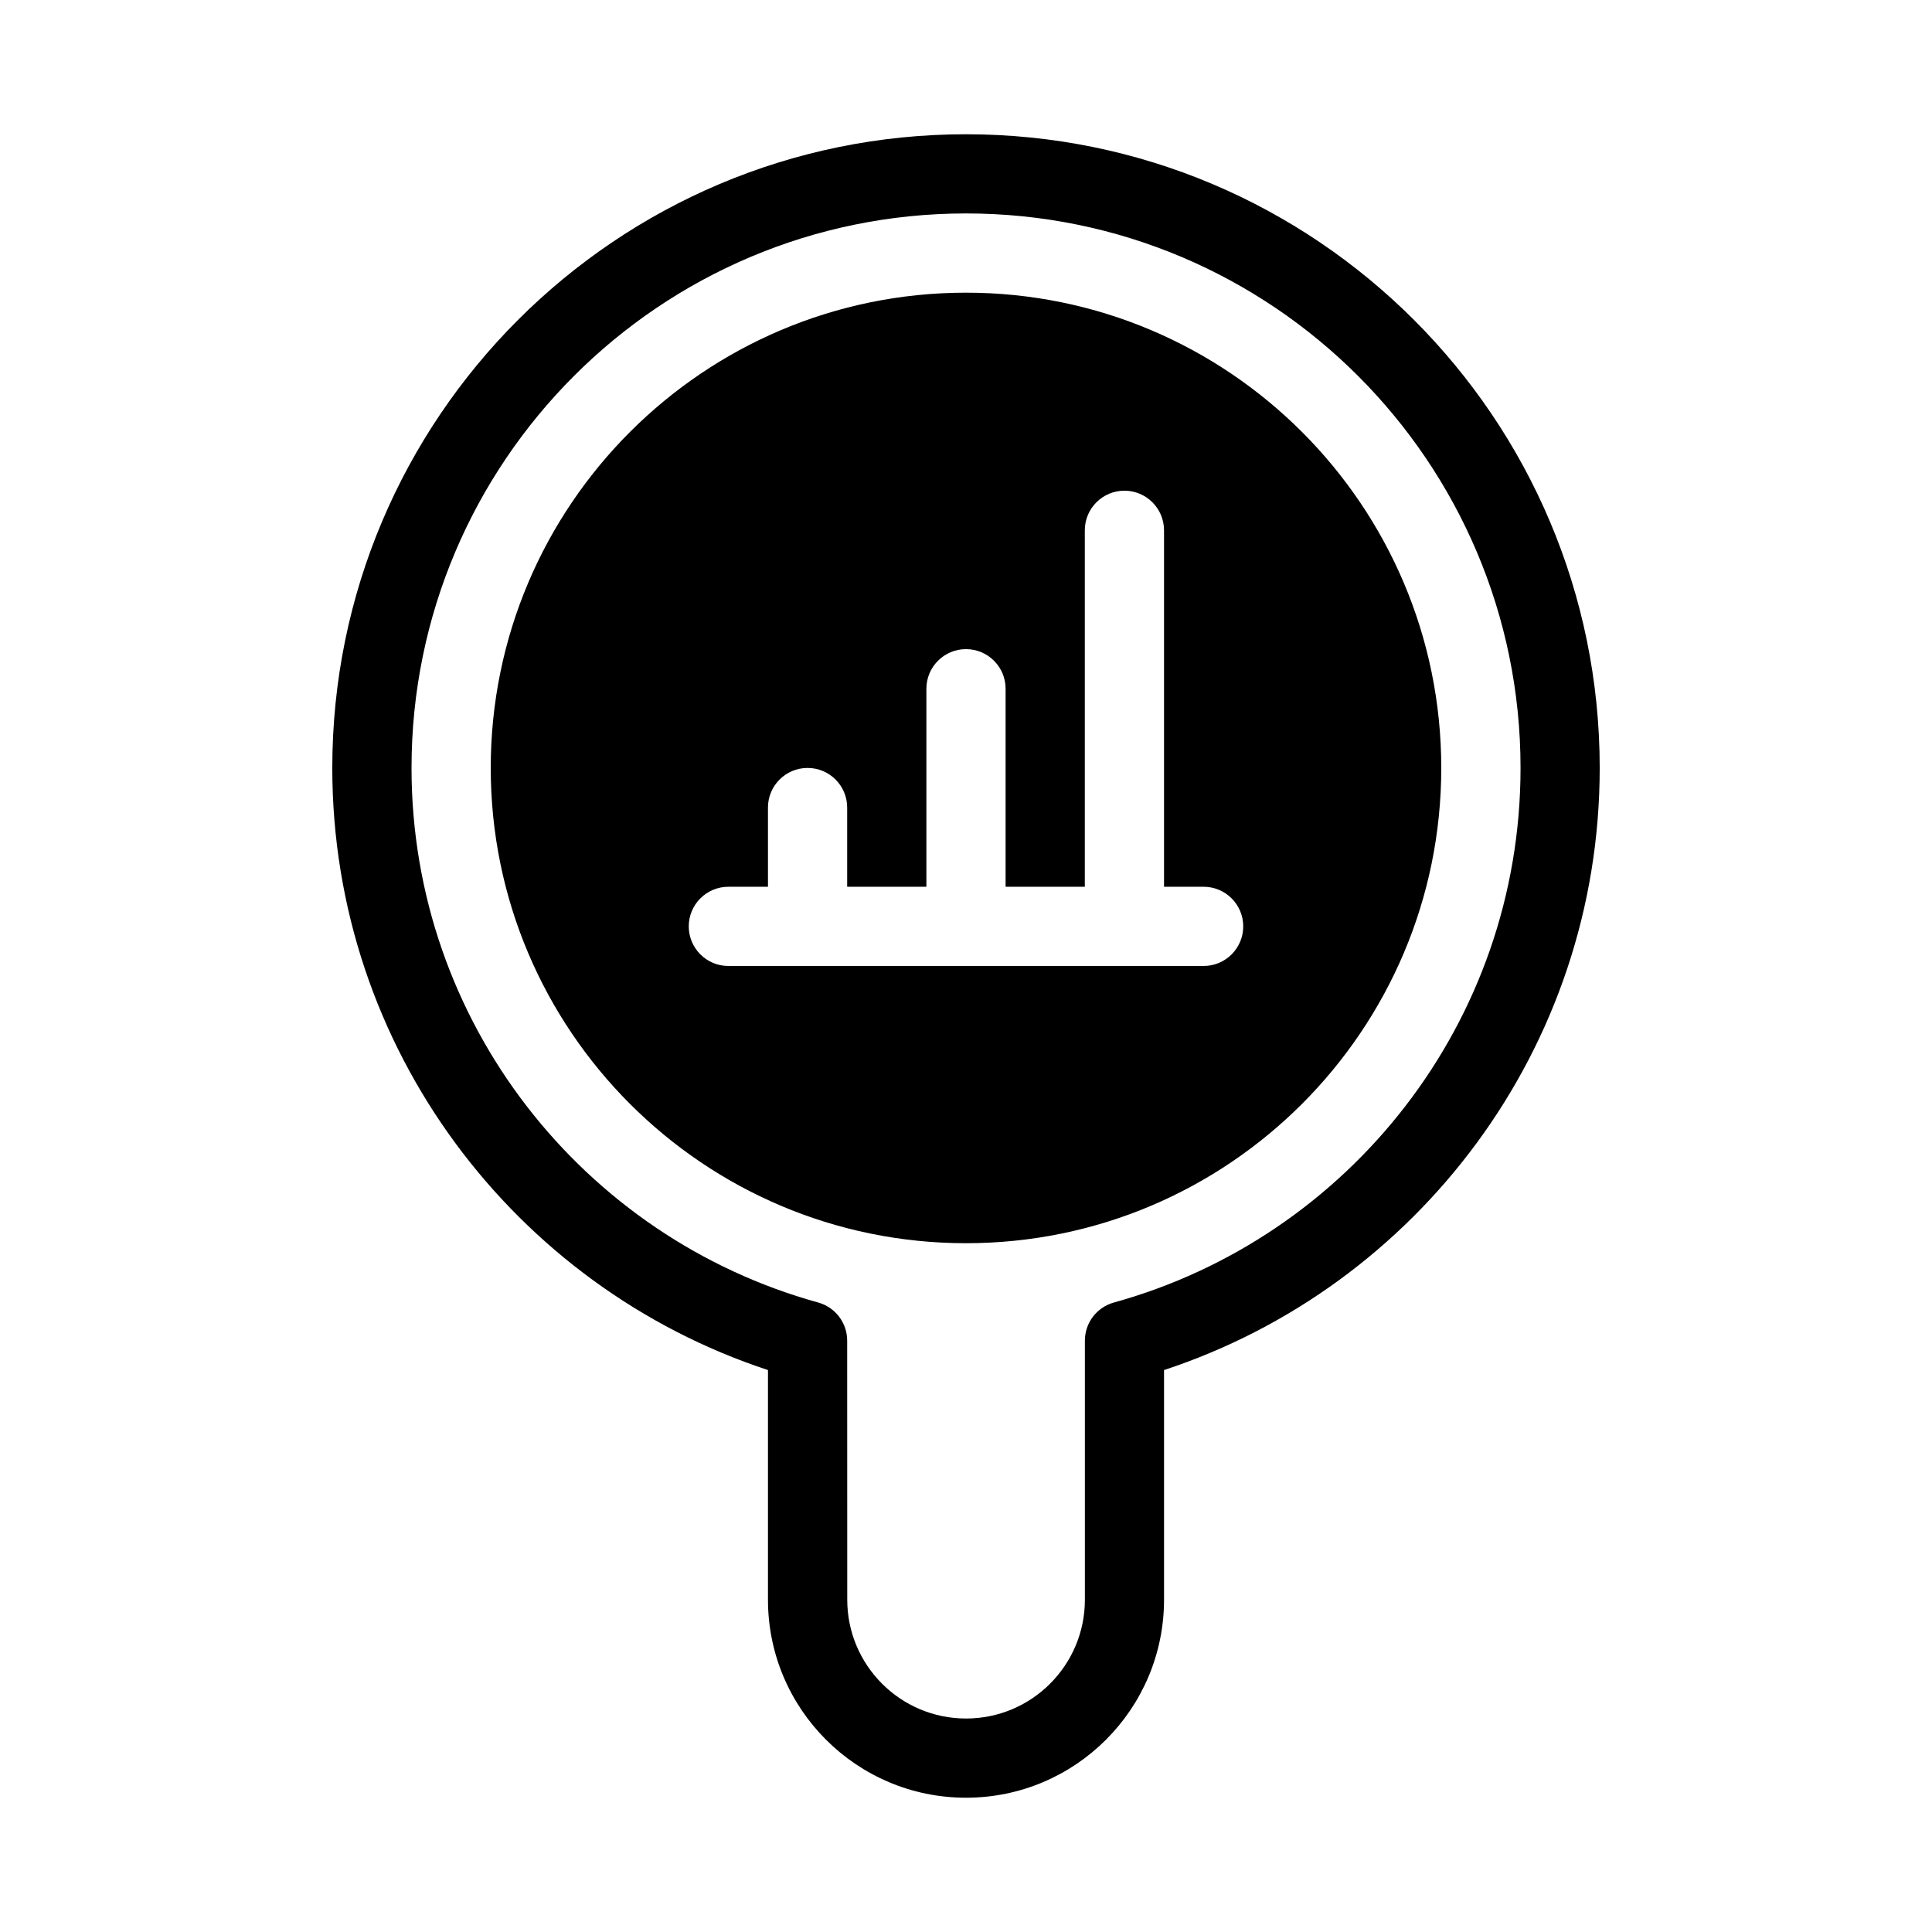
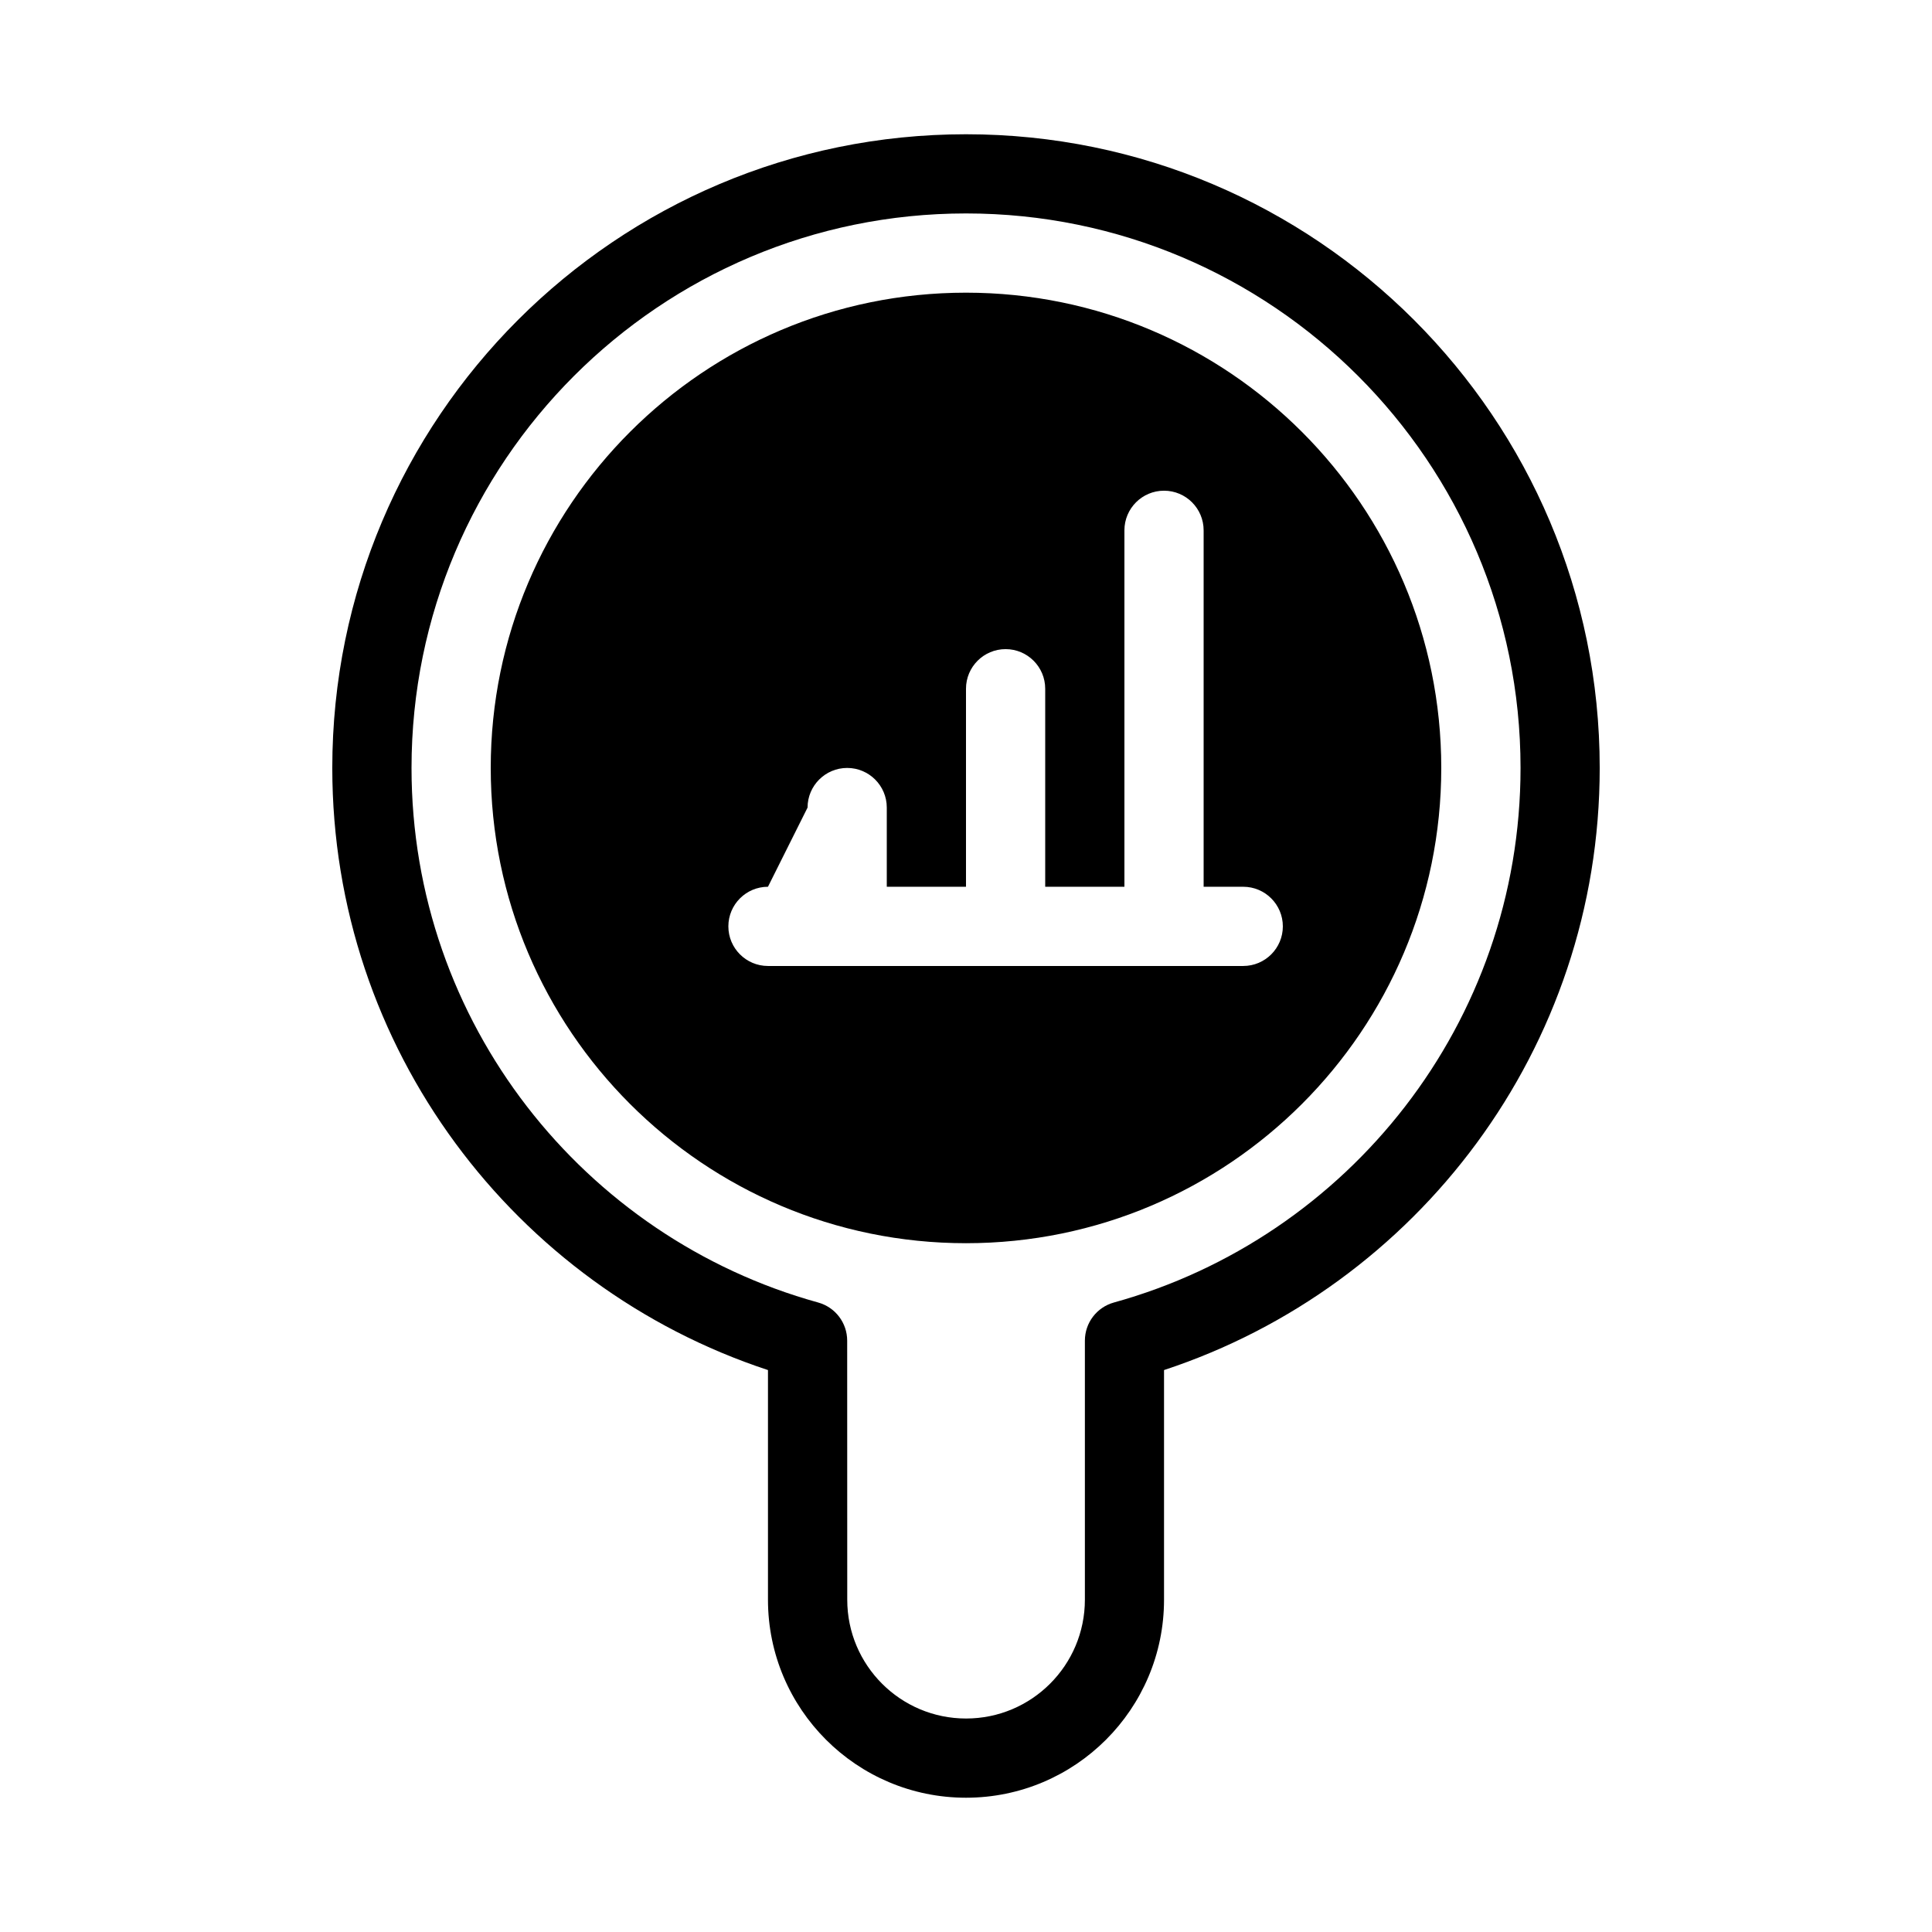
<svg xmlns="http://www.w3.org/2000/svg" fill="#000000" width="800px" height="800px" version="1.1" viewBox="144 144 512 512">
-   <path d="m347.52 507.08v60.855c0 28.969 23.512 52.48 52.48 52.48s52.48-23.512 52.48-52.48v-60.855c67.016-22.062 115.46-85.195 115.46-159.56 0-92.691-75.246-167.94-167.94-167.94s-167.94 75.246-167.94 167.94c0 74.363 48.438 137.5 115.46 159.56zm20.992-7.789c0-4.723-3.148-8.859-7.703-10.117-62.094-17.172-107.75-74.121-107.75-141.66 0-81.102 65.84-146.95 146.95-146.95 81.102 0 146.95 65.84 146.95 146.95 0 67.531-45.656 124.48-107.75 141.66-4.555 1.258-7.703 5.394-7.703 10.117v68.645c0 17.383-14.105 31.488-31.488 31.488s-31.488-14.105-31.488-31.488zm31.488-277.73c-69.516 0-125.95 56.438-125.95 125.95s56.438 125.95 125.95 125.95 125.95-56.438 125.95-125.95-56.438-125.95-125.95-125.95zm-52.48 157.44h-10.496c-5.793 0-10.496 4.703-10.496 10.496s4.703 10.496 10.496 10.496h125.95c5.793 0 10.496-4.703 10.496-10.496s-4.703-10.496-10.496-10.496h-10.496v-94.465c0-5.793-4.703-10.496-10.496-10.496s-10.496 4.703-10.496 10.496v94.465h-20.992v-52.48c0-5.793-4.703-10.496-10.496-10.496s-10.496 4.703-10.496 10.496v52.48h-20.992v-20.992c0-5.793-4.703-10.496-10.496-10.496s-10.496 4.703-10.496 10.496z" fill-rule="evenodd" />
+   <path d="m347.52 507.08v60.855c0 28.969 23.512 52.48 52.48 52.48s52.48-23.512 52.48-52.48v-60.855c67.016-22.062 115.46-85.195 115.46-159.56 0-92.691-75.246-167.94-167.94-167.94s-167.94 75.246-167.94 167.94c0 74.363 48.438 137.5 115.46 159.56zm20.992-7.789c0-4.723-3.148-8.859-7.703-10.117-62.094-17.172-107.75-74.121-107.75-141.66 0-81.102 65.84-146.95 146.95-146.95 81.102 0 146.95 65.84 146.95 146.95 0 67.531-45.656 124.48-107.75 141.66-4.555 1.258-7.703 5.394-7.703 10.117v68.645c0 17.383-14.105 31.488-31.488 31.488s-31.488-14.105-31.488-31.488zm31.488-277.73c-69.516 0-125.95 56.438-125.95 125.95s56.438 125.95 125.95 125.95 125.95-56.438 125.95-125.95-56.438-125.95-125.95-125.95zm-52.48 157.44c-5.793 0-10.496 4.703-10.496 10.496s4.703 10.496 10.496 10.496h125.95c5.793 0 10.496-4.703 10.496-10.496s-4.703-10.496-10.496-10.496h-10.496v-94.465c0-5.793-4.703-10.496-10.496-10.496s-10.496 4.703-10.496 10.496v94.465h-20.992v-52.48c0-5.793-4.703-10.496-10.496-10.496s-10.496 4.703-10.496 10.496v52.48h-20.992v-20.992c0-5.793-4.703-10.496-10.496-10.496s-10.496 4.703-10.496 10.496z" fill-rule="evenodd" />
</svg>